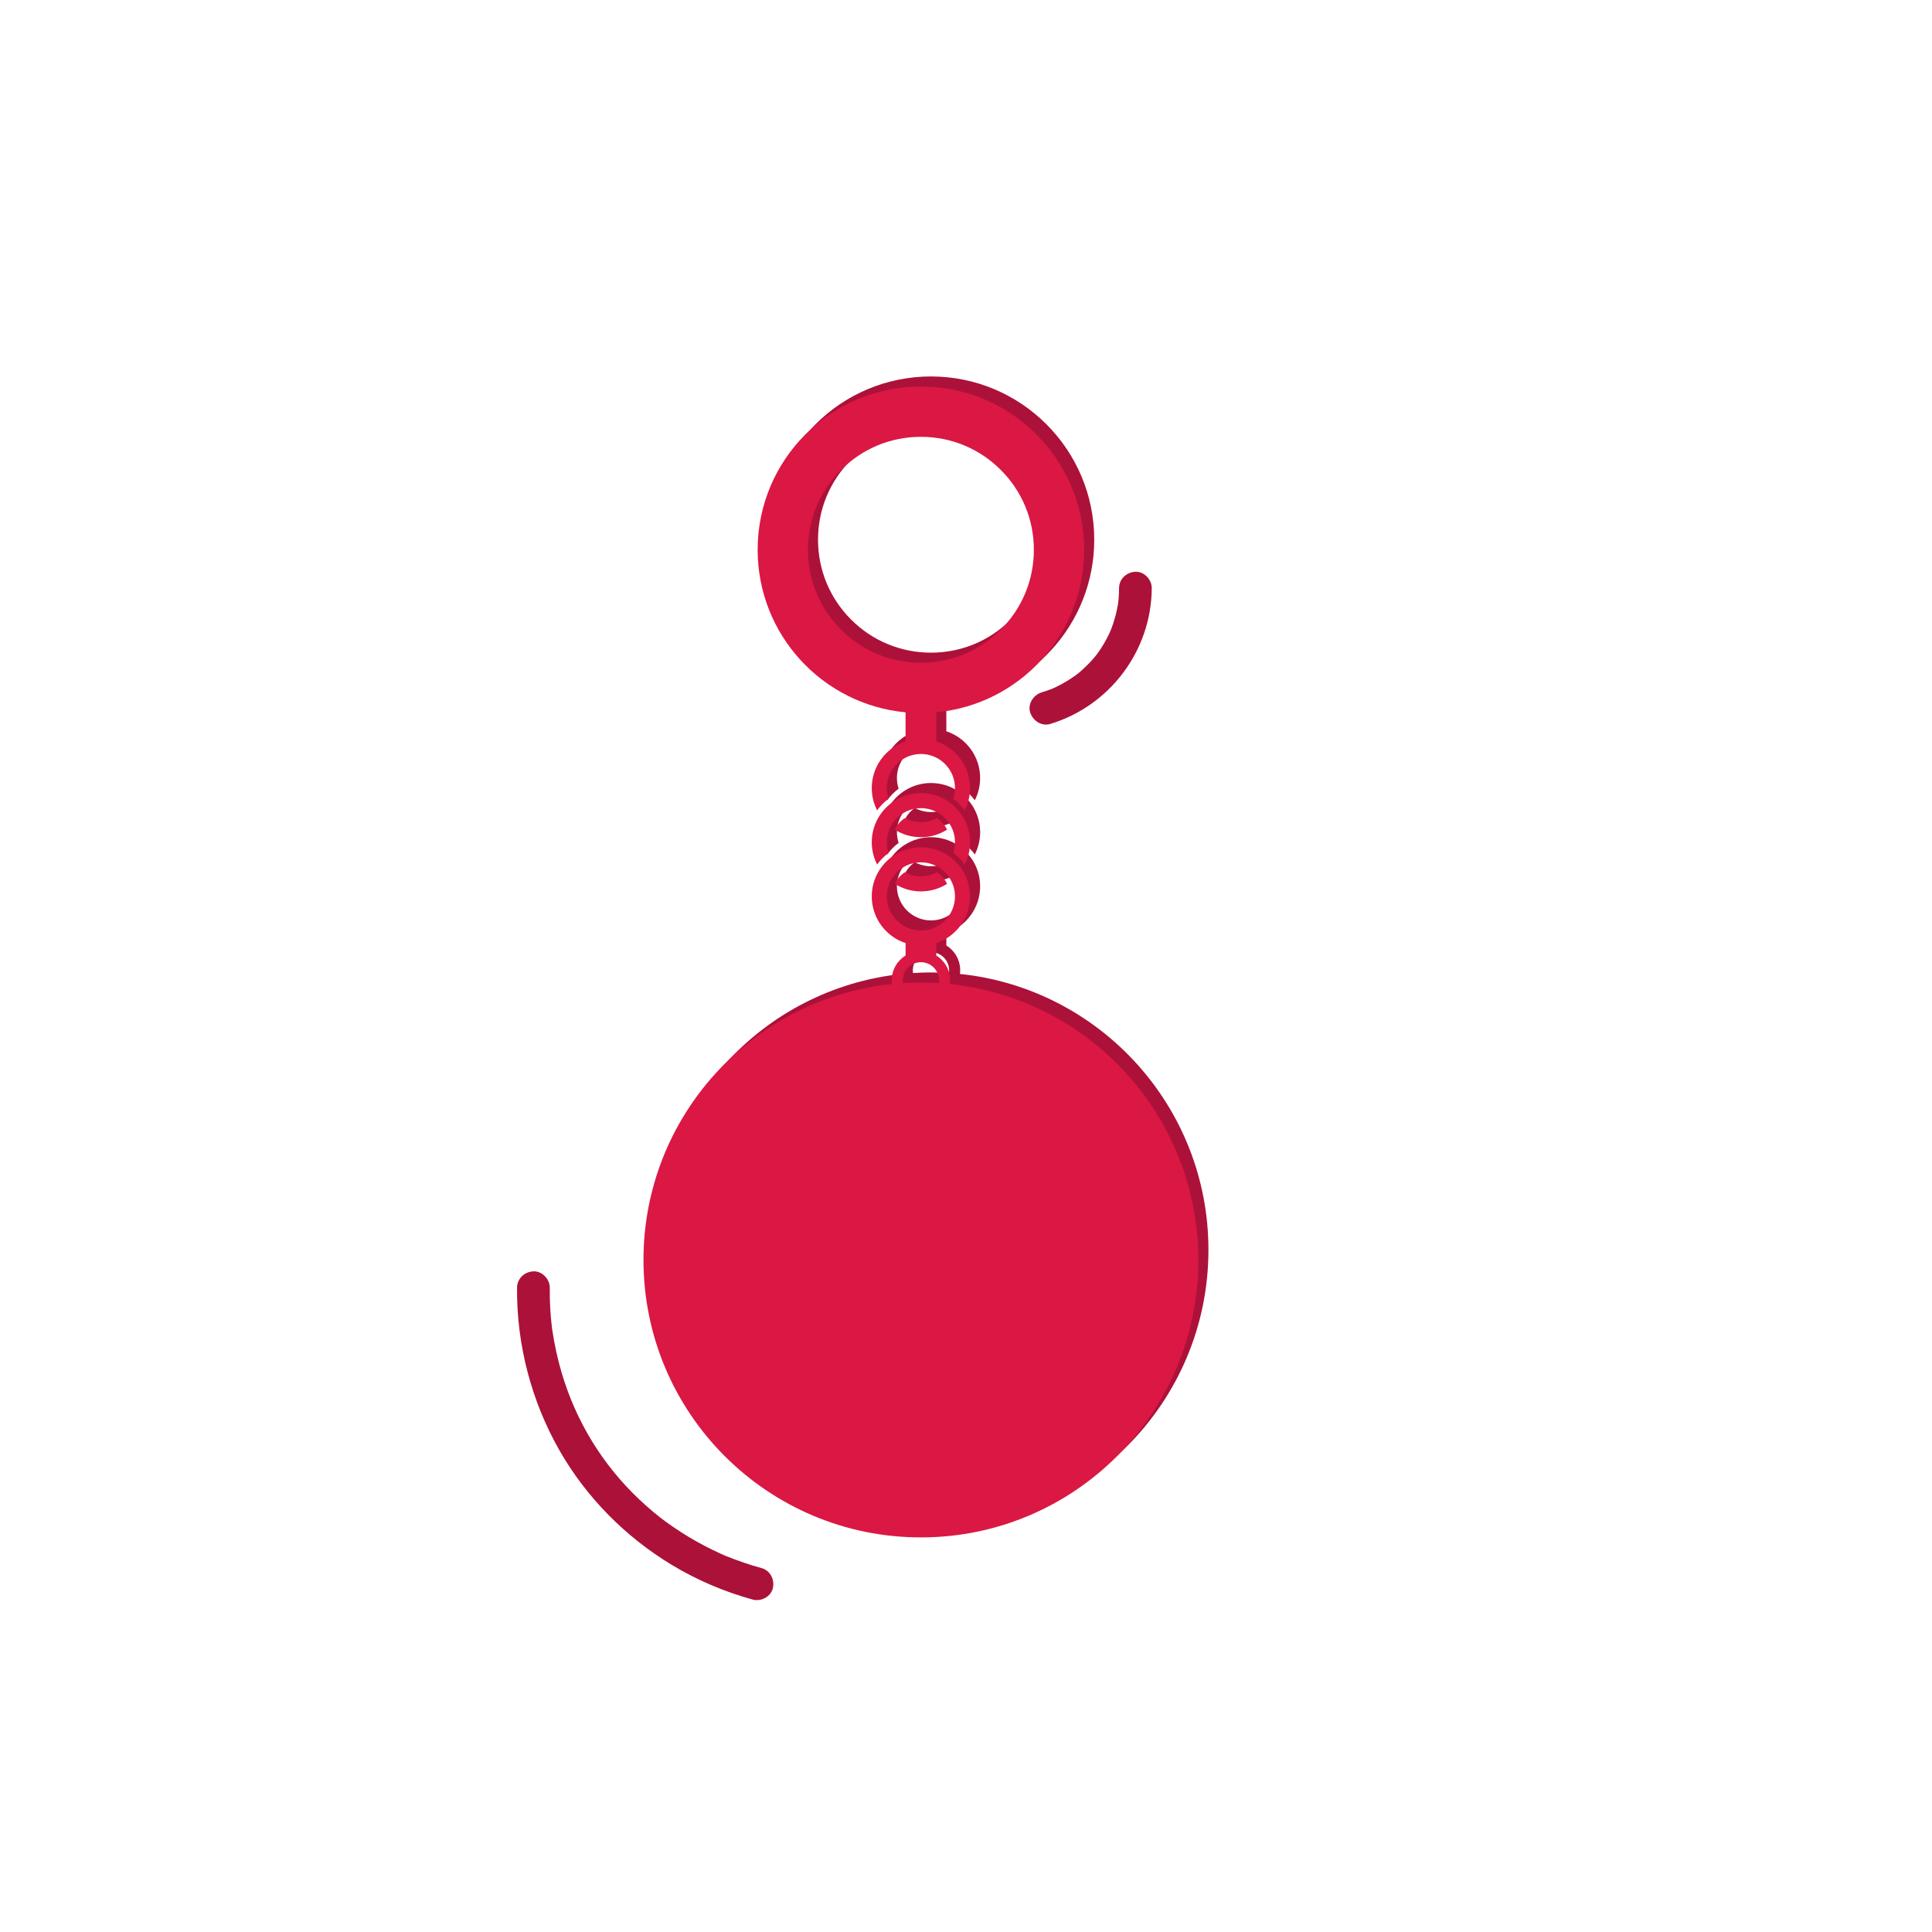
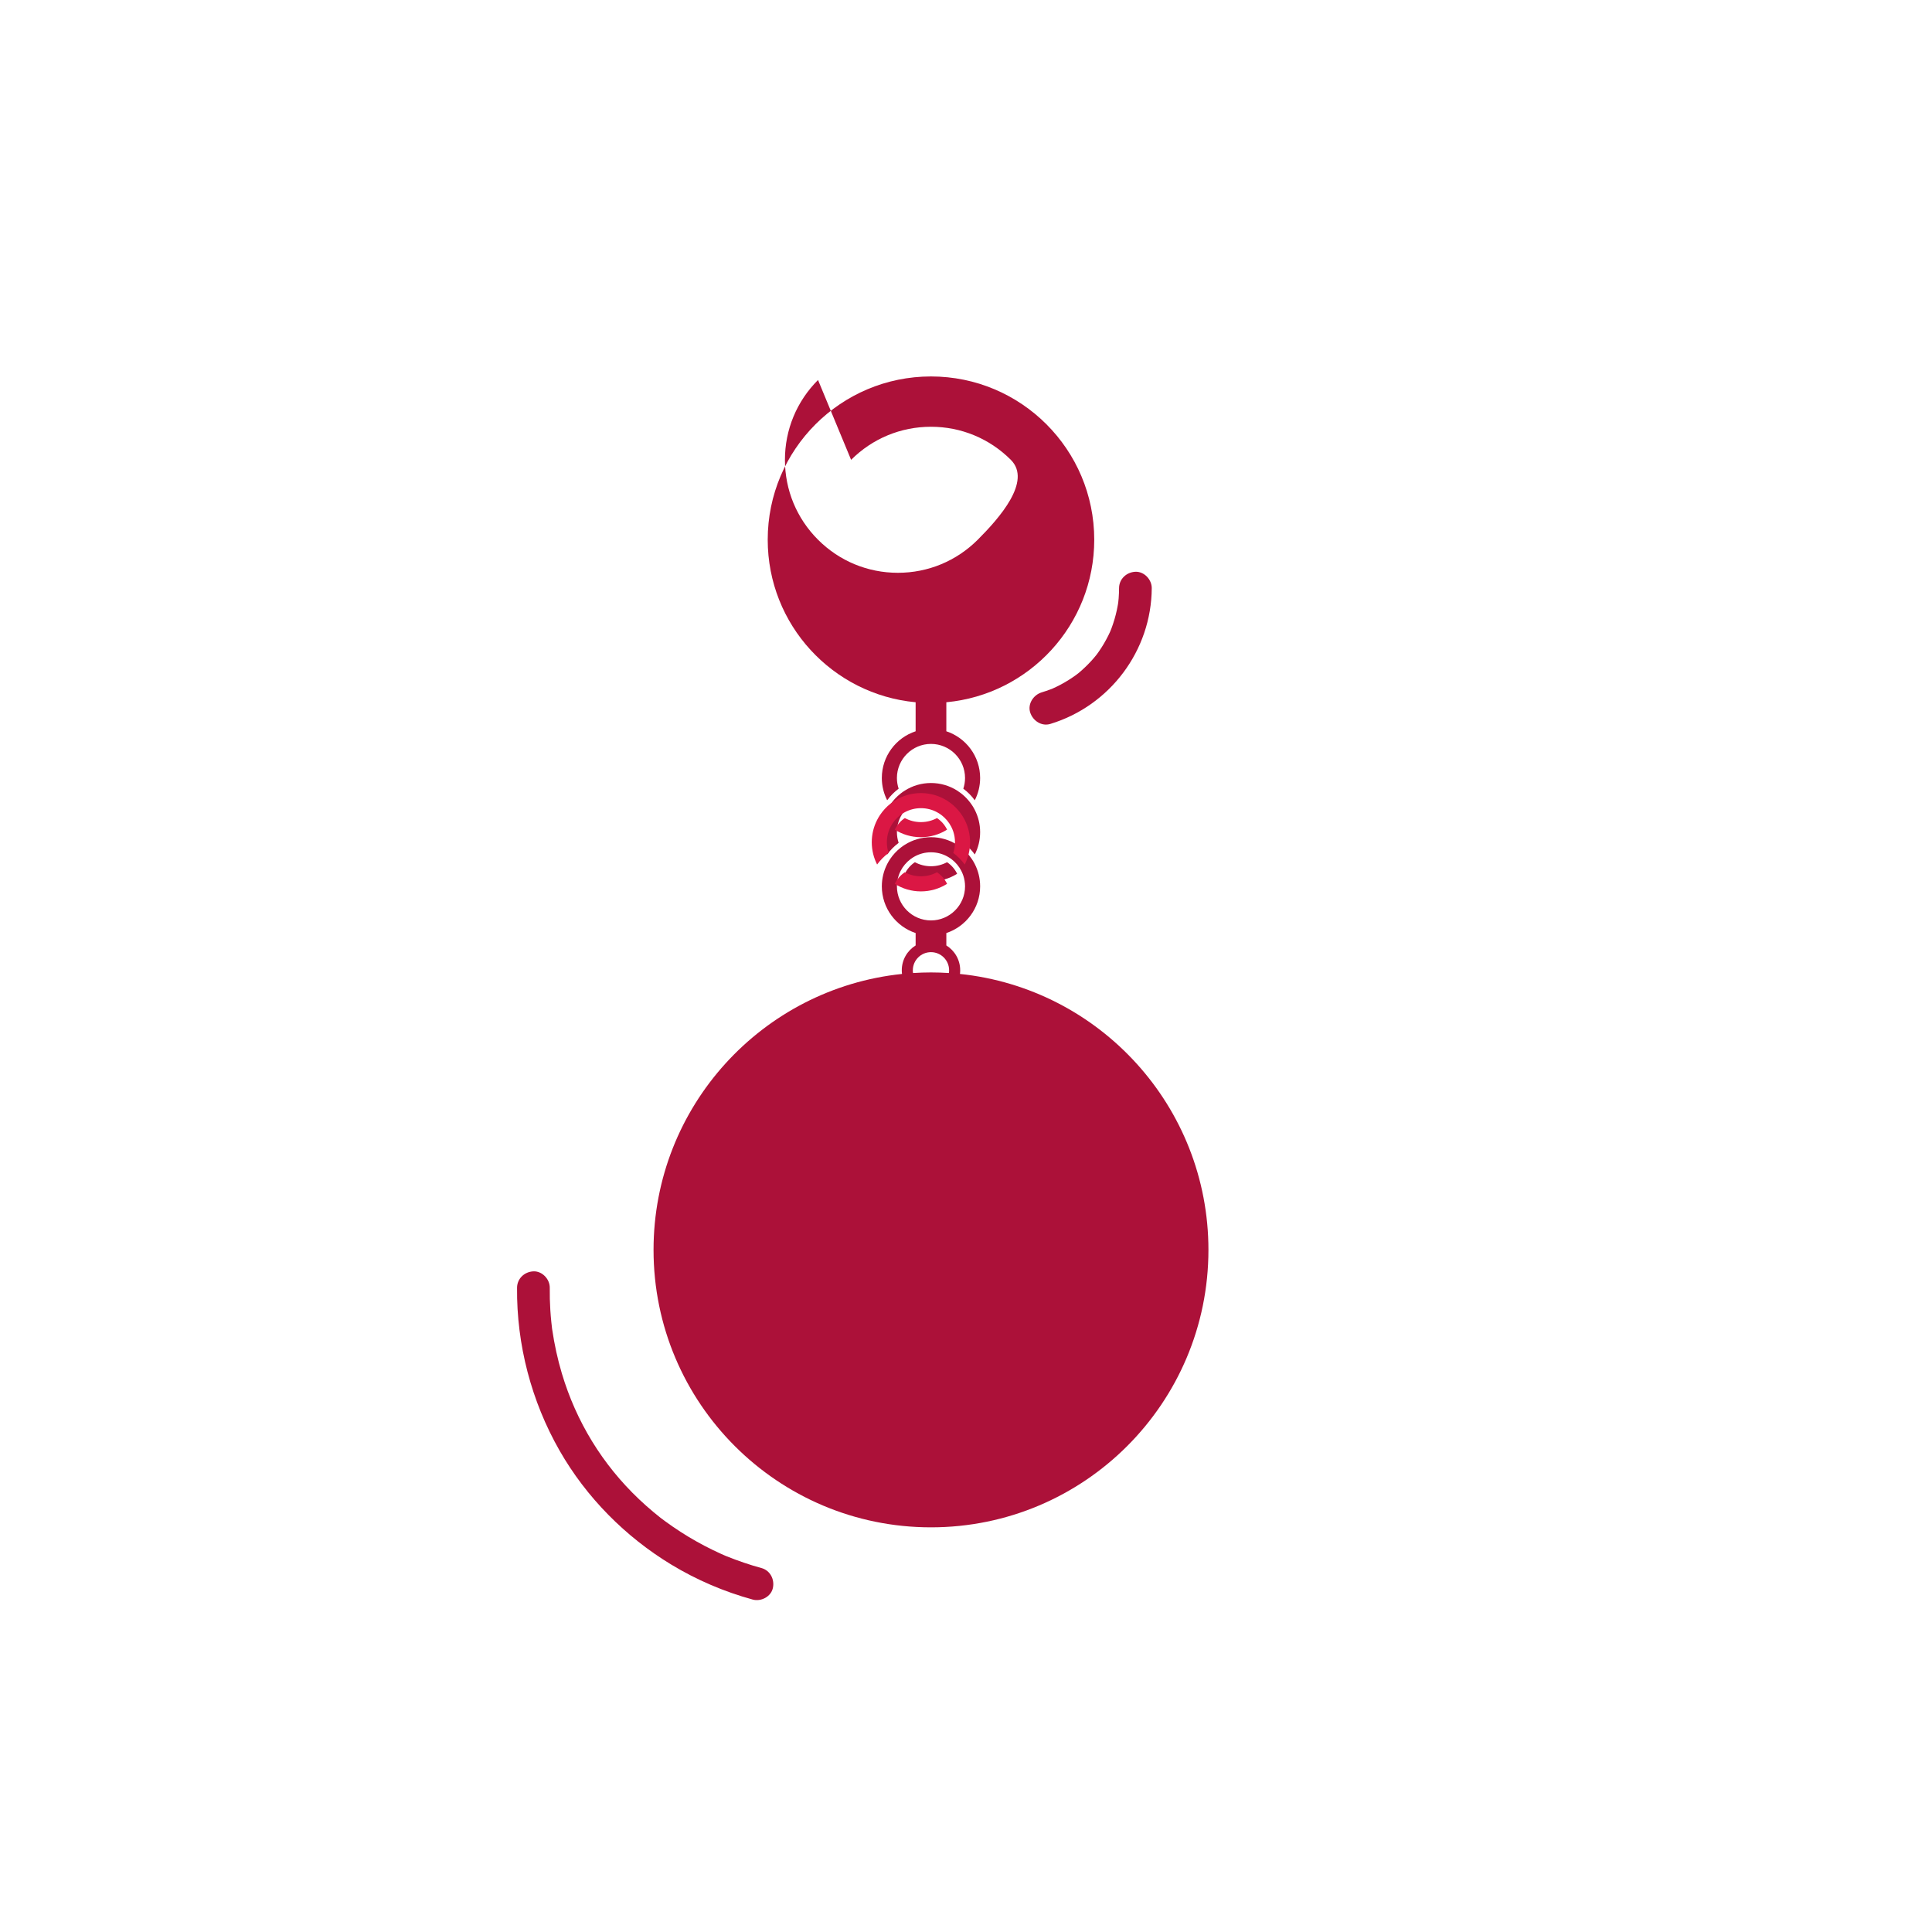
<svg xmlns="http://www.w3.org/2000/svg" id="Layer_9" viewBox="0 0 1920 1920">
  <defs>
    <style>.cls-1{fill:#db1744;}.cls-1,.cls-2{stroke-width:0px;}.cls-2{fill:#ac1139;}</style>
  </defs>
-   <path class="cls-2" d="M909.94,697.89v28.85c-19.49,6.42-33.59,24.8-33.59,46.41,0,7.97,1.92,15.5,5.32,22.15,3.2-4.39,7.04-8.27,11.39-11.51-1.11-3.35-1.71-6.92-1.71-10.64,0-18.66,15.18-33.85,33.85-33.85s33.85,15.19,33.85,33.85c0,3.72-.6,7.29-1.71,10.64,4.35,3.24,8.19,7.12,11.39,11.51,3.4-6.65,5.32-14.18,5.32-22.15,0-21.61-14.1-39.99-33.59-46.41v-28.85c82.45-7.69,146.99-77.07,146.99-161.53,0-89.61-72.64-162.25-162.25-162.25s-162.25,72.64-162.25,162.25c0,84.46,64.54,153.84,146.99,161.53ZM845.82,456.99c21.2-21.2,49.39-32.88,79.37-32.88s58.17,11.68,79.37,32.88c21.2,21.2,32.88,49.39,32.88,79.37s-11.68,58.17-32.88,79.37c-21.2,21.2-49.39,32.88-79.37,32.88s-58.17-11.68-79.37-32.88c-21.2-21.2-32.88-49.39-32.88-79.37s11.68-58.17,32.88-79.37Z" />
-   <path class="cls-2" d="M941.17,802.99c-4.76,2.56-10.2,4.01-15.97,4.01s-11.21-1.45-15.97-4.01c-4.29,2.85-7.77,6.83-10.02,11.5,7.53,4.76,16.44,7.51,25.99,7.51s18.46-2.75,25.99-7.51c-2.25-4.67-5.73-8.65-10.02-11.5Z" />
+   <path class="cls-2" d="M909.94,697.89v28.85c-19.49,6.42-33.59,24.8-33.59,46.41,0,7.97,1.92,15.5,5.32,22.15,3.2-4.39,7.04-8.27,11.39-11.51-1.11-3.35-1.71-6.92-1.71-10.64,0-18.66,15.18-33.85,33.85-33.85s33.85,15.19,33.85,33.85c0,3.72-.6,7.29-1.71,10.64,4.35,3.24,8.19,7.12,11.39,11.51,3.4-6.65,5.32-14.18,5.32-22.15,0-21.61-14.1-39.99-33.59-46.41v-28.85c82.45-7.69,146.99-77.07,146.99-161.53,0-89.61-72.64-162.25-162.25-162.25s-162.25,72.64-162.25,162.25c0,84.46,64.54,153.84,146.99,161.53ZM845.82,456.99c21.2-21.2,49.39-32.88,79.37-32.88s58.17,11.68,79.37,32.88s-11.68,58.17-32.88,79.37c-21.2,21.2-49.39,32.88-79.37,32.88s-58.17-11.68-79.37-32.88c-21.2-21.2-32.88-49.39-32.88-79.37s11.68-58.17,32.88-79.37Z" />
  <path class="cls-2" d="M951.19,868.35c-2.25-4.67-5.73-8.65-10.01-11.5-4.76,2.56-10.2,4.01-15.98,4.01s-11.22-1.45-15.98-4.01c-4.28,2.85-7.76,6.83-10.01,11.5,7.53,4.76,16.44,7.51,25.99,7.51s18.46-2.75,25.99-7.51Z" />
  <path class="cls-2" d="M968.74,849.16c3.39-6.66,5.31-14.19,5.31-22.16s-1.92-15.5-5.32-22.15c-.84-1.65-1.77-3.24-2.79-4.77-4.48-6.72-9.87-11.33-14.75-14.42-7.53-4.76-16.44-7.51-25.99-7.51s-18.46,2.75-25.99,7.51c-1.44.9-2.82,1.88-4.14,2.92-4.12,3.23-7.71,7.12-10.61,11.5-1.02,1.53-1.95,3.12-2.79,4.77-3.4,6.65-5.32,14.18-5.32,22.15s1.92,15.5,5.31,22.16c3.2-4.39,7.05-8.28,11.4-11.52-1.11-3.35-1.71-6.93-1.71-10.64s.6-7.29,1.71-10.64c.55-1.66,1.22-3.25,2.01-4.78,2.32-4.52,5.63-8.45,9.63-11.5,1.42-1.09,2.93-2.06,4.52-2.92,4.76-2.56,10.2-4.01,15.98-4.01s11.22,1.45,15.98,4.01c1.59.86,3.1,1.83,4.52,2.92,4,3.05,7.31,6.98,9.63,11.5.79,1.53,1.46,3.12,2.01,4.78,1.11,3.35,1.71,6.92,1.71,10.64s-.6,7.29-1.71,10.64c4.35,3.24,8.2,7.13,11.4,11.52Z" />
  <path class="cls-2" d="M954,967.9c.15-1.19.23-2.4.23-3.63,0-10.44-5.51-19.58-13.77-24.7v-12.32c19.48-6.43,33.59-24.79,33.59-46.4,0-7.97-1.92-15.5-5.32-22.16-.84-1.64-1.77-3.24-2.79-4.77-2.9-4.38-6.49-8.26-10.61-11.5-1.32-1.04-2.7-2.02-4.14-2.92-7.53-4.76-16.44-7.51-25.99-7.51s-18.46,2.75-25.99,7.51c-1.44.9-2.82,1.88-4.14,2.92-4.12,3.24-7.71,7.12-10.61,11.5-1.02,1.53-1.95,3.13-2.79,4.77-3.4,6.66-5.32,14.19-5.32,22.16,0,21.6,14.1,39.97,33.59,46.4v12.32c-8.27,5.12-13.77,14.26-13.77,24.7,0,1.23.09,2.44.23,3.63-138.74,14.4-246.92,131.68-246.92,274.23,0,152.28,123.44,275.72,275.72,275.72s275.72-123.44,275.72-275.72c0-142.55-108.18-259.82-246.92-274.23ZM891.35,880.86c0-3.71.6-7.29,1.71-10.64.55-1.65,1.22-3.26,2.01-4.79,2.32-4.52,5.63-8.45,9.63-11.5,1.42-1.09,2.93-2.06,4.52-2.92,4.76-2.56,10.2-4.01,15.98-4.01s11.22,1.45,15.98,4.01c1.59.86,3.1,1.83,4.52,2.92,4,3.05,7.31,6.98,9.63,11.5.79,1.53,1.46,3.14,2.01,4.79,1.11,3.35,1.71,6.93,1.71,10.64,0,18.66-15.18,33.85-33.85,33.85s-33.85-15.19-33.85-33.85ZM907.16,964.27c0-9.94,8.09-18.03,18.03-18.03s18.03,8.09,18.03,18.03c0,.93-.09,1.83-.23,2.72-5.89-.38-11.82-.59-17.81-.59s-11.92.21-17.81.59c-.14-.89-.23-1.8-.23-2.72Z" />
-   <path class="cls-1" d="M899.94,707.89v28.85c-19.49,6.42-33.59,24.8-33.59,46.41,0,7.97,1.92,15.5,5.32,22.15,3.2-4.39,7.04-8.27,11.39-11.51-1.11-3.35-1.71-6.92-1.71-10.64,0-18.66,15.18-33.85,33.85-33.85s33.85,15.19,33.85,33.85c0,3.72-.6,7.29-1.71,10.64,4.35,3.24,8.19,7.12,11.39,11.51,3.4-6.65,5.32-14.18,5.32-22.15,0-21.61-14.1-39.99-33.59-46.41v-28.85c82.45-7.69,146.99-77.07,146.99-161.53,0-89.61-72.64-162.25-162.25-162.25s-162.25,72.64-162.25,162.25c0,84.46,64.54,153.84,146.99,161.53ZM835.82,466.99c21.2-21.2,49.39-32.88,79.37-32.88s58.17,11.68,79.37,32.88c21.2,21.2,32.88,49.39,32.88,79.37s-11.68,58.17-32.88,79.37c-21.2,21.2-49.39,32.88-79.37,32.88s-58.17-11.68-79.37-32.88c-21.2-21.2-32.88-49.39-32.88-79.37s11.68-58.17,32.88-79.37Z" />
  <path class="cls-1" d="M931.17,812.99c-4.76,2.56-10.2,4.01-15.97,4.01s-11.21-1.45-15.97-4.01c-4.29,2.85-7.77,6.83-10.02,11.5,7.53,4.76,16.44,7.51,25.99,7.51s18.46-2.75,25.99-7.51c-2.25-4.67-5.73-8.65-10.02-11.5Z" />
  <path class="cls-1" d="M941.19,878.35c-2.25-4.67-5.73-8.65-10.01-11.5-4.76,2.56-10.2,4.01-15.98,4.01s-11.22-1.45-15.98-4.01c-4.28,2.85-7.76,6.83-10.01,11.5,7.53,4.76,16.44,7.51,25.99,7.51s18.46-2.75,25.99-7.51Z" />
  <path class="cls-1" d="M958.74,859.16c3.39-6.66,5.31-14.19,5.31-22.16s-1.92-15.5-5.32-22.15c-.84-1.65-1.77-3.24-2.79-4.77-4.48-6.72-9.87-11.33-14.75-14.42-7.53-4.76-16.44-7.51-25.99-7.51s-18.46,2.75-25.99,7.51c-1.44.9-2.82,1.88-4.14,2.92-4.12,3.23-7.71,7.12-10.61,11.5-1.02,1.53-1.95,3.12-2.79,4.77-3.4,6.65-5.32,14.18-5.32,22.15s1.92,15.5,5.31,22.16c3.2-4.39,7.05-8.28,11.4-11.52-1.11-3.35-1.71-6.93-1.71-10.64s.6-7.29,1.71-10.64c.55-1.66,1.22-3.25,2.01-4.78,2.32-4.52,5.63-8.45,9.63-11.5,1.42-1.09,2.93-2.06,4.52-2.92,4.76-2.56,10.2-4.01,15.98-4.01s11.22,1.45,15.98,4.01c1.59.86,3.1,1.83,4.52,2.92,4,3.05,7.31,6.98,9.63,11.5.79,1.53,1.46,3.12,2.01,4.78,1.11,3.35,1.71,6.92,1.71,10.64s-.6,7.29-1.71,10.64c4.35,3.24,8.2,7.13,11.4,11.52Z" />
-   <path class="cls-1" d="M944,977.9c.15-1.19.23-2.4.23-3.63,0-10.44-5.51-19.58-13.77-24.7v-12.32c19.48-6.43,33.59-24.79,33.59-46.4,0-7.97-1.92-15.5-5.32-22.16-.84-1.64-1.77-3.24-2.79-4.77-2.9-4.38-6.49-8.26-10.61-11.5-1.32-1.04-2.7-2.02-4.14-2.92-7.53-4.76-16.44-7.51-25.99-7.51s-18.46,2.75-25.99,7.51c-1.44.9-2.82,1.88-4.14,2.92-4.12,3.24-7.71,7.12-10.61,11.5-1.02,1.53-1.95,3.13-2.79,4.77-3.4,6.66-5.32,14.19-5.32,22.16,0,21.6,14.1,39.97,33.59,46.4v12.32c-8.27,5.12-13.77,14.26-13.77,24.7,0,1.23.09,2.44.23,3.63-138.74,14.4-246.92,131.68-246.92,274.23,0,152.28,123.44,275.72,275.72,275.72s275.72-123.44,275.72-275.72c0-142.55-108.18-259.82-246.92-274.23ZM881.35,890.86c0-3.71.6-7.29,1.71-10.64.55-1.65,1.22-3.26,2.01-4.79,2.32-4.52,5.63-8.45,9.63-11.5,1.42-1.09,2.93-2.06,4.52-2.92,4.76-2.56,10.2-4.01,15.98-4.01s11.22,1.45,15.98,4.01c1.59.86,3.1,1.83,4.52,2.92,4,3.05,7.31,6.98,9.63,11.5.79,1.53,1.46,3.14,2.01,4.79,1.11,3.35,1.71,6.93,1.71,10.64,0,18.66-15.18,33.85-33.85,33.85s-33.85-15.19-33.85-33.85ZM897.16,974.27c0-9.94,8.09-18.03,18.03-18.03s18.03,8.09,18.03,18.03c0,.93-.09,1.83-.23,2.72-5.89-.38-11.82-.59-17.81-.59s-11.92.21-17.81.59c-.14-.89-.23-1.8-.23-2.72Z" />
  <path class="cls-2" d="M756.7,1558.32c-11.76-3.22-23.25-7.16-34.56-11.7-.45-.18-.79-.32-1.05-.42-.24-.11-.53-.24-.92-.41-1.45-.64-2.91-1.27-4.35-1.93-2.41-1.09-4.81-2.21-7.19-3.37-5.71-2.77-11.34-5.72-16.87-8.84-10.6-5.98-20.84-12.6-30.66-19.8-1.28-.94-2.55-1.89-3.82-2.85-.37-.28-.65-.49-.87-.65-.21-.17-.49-.4-.86-.7-2.06-1.66-4.13-3.31-6.16-5-4.88-4.07-9.62-8.29-14.23-12.65-36.4-34.47-62.55-77.24-76.82-125.18-4.23-14.22-7.37-28.72-9.54-43.4-.08-.52-.14-.92-.18-1.21-.03-.3-.07-.7-.14-1.25-.19-1.7-.4-3.4-.57-5.1-.41-3.97-.75-7.95-1-11.93-.47-7.4-.64-14.81-.56-22.22.08-8.5-7.53-16.64-16.25-16.25-8.87.4-16.16,7.14-16.25,16.25-.54,56.48,14.26,112.96,42.31,161.98,26.55,46.41,65.3,85.52,110.99,113.21,25.13,15.23,52.58,26.98,80.92,34.74,8.19,2.24,18.04-2.78,19.99-11.35,1.95-8.58-2.58-17.59-11.35-19.99Z" />
  <path class="cls-2" d="M1128.36,568.21c-8.84.4-16.2,7.14-16.25,16.25-.02,3.39-.13,6.78-.41,10.17-.12,1.43-.26,2.85-.43,4.27-.05.25-.29,1.79-.38,2.34-1.11,6.41-2.71,12.73-4.79,18.89-2.14,6.32-3.24,8.92-6.81,15.54-1.48,2.74-3.05,5.42-4.73,8.04-.92,1.43-1.86,2.84-2.84,4.22,0,0-1.75,2.38-1.9,2.63-3.43,4.38-7.26,8.49-11.28,12.33-5.43,5.18-7.58,6.9-12.83,10.46-4.84,3.29-9.9,6.24-15.15,8.82-1.43.7-2.88,1.38-4.33,2.03-.35.16-.63.28-.85.39-.26.09-.63.22-1.16.42-3,1.11-6,2.15-9.06,3.08-8.12,2.47-14.1,11.49-11.35,19.99,2.65,8.2,11.28,14,19.99,11.35,59.25-18,100.48-72.93,100.8-134.96.04-8.5-7.51-16.64-16.25-16.25Z" />
</svg>